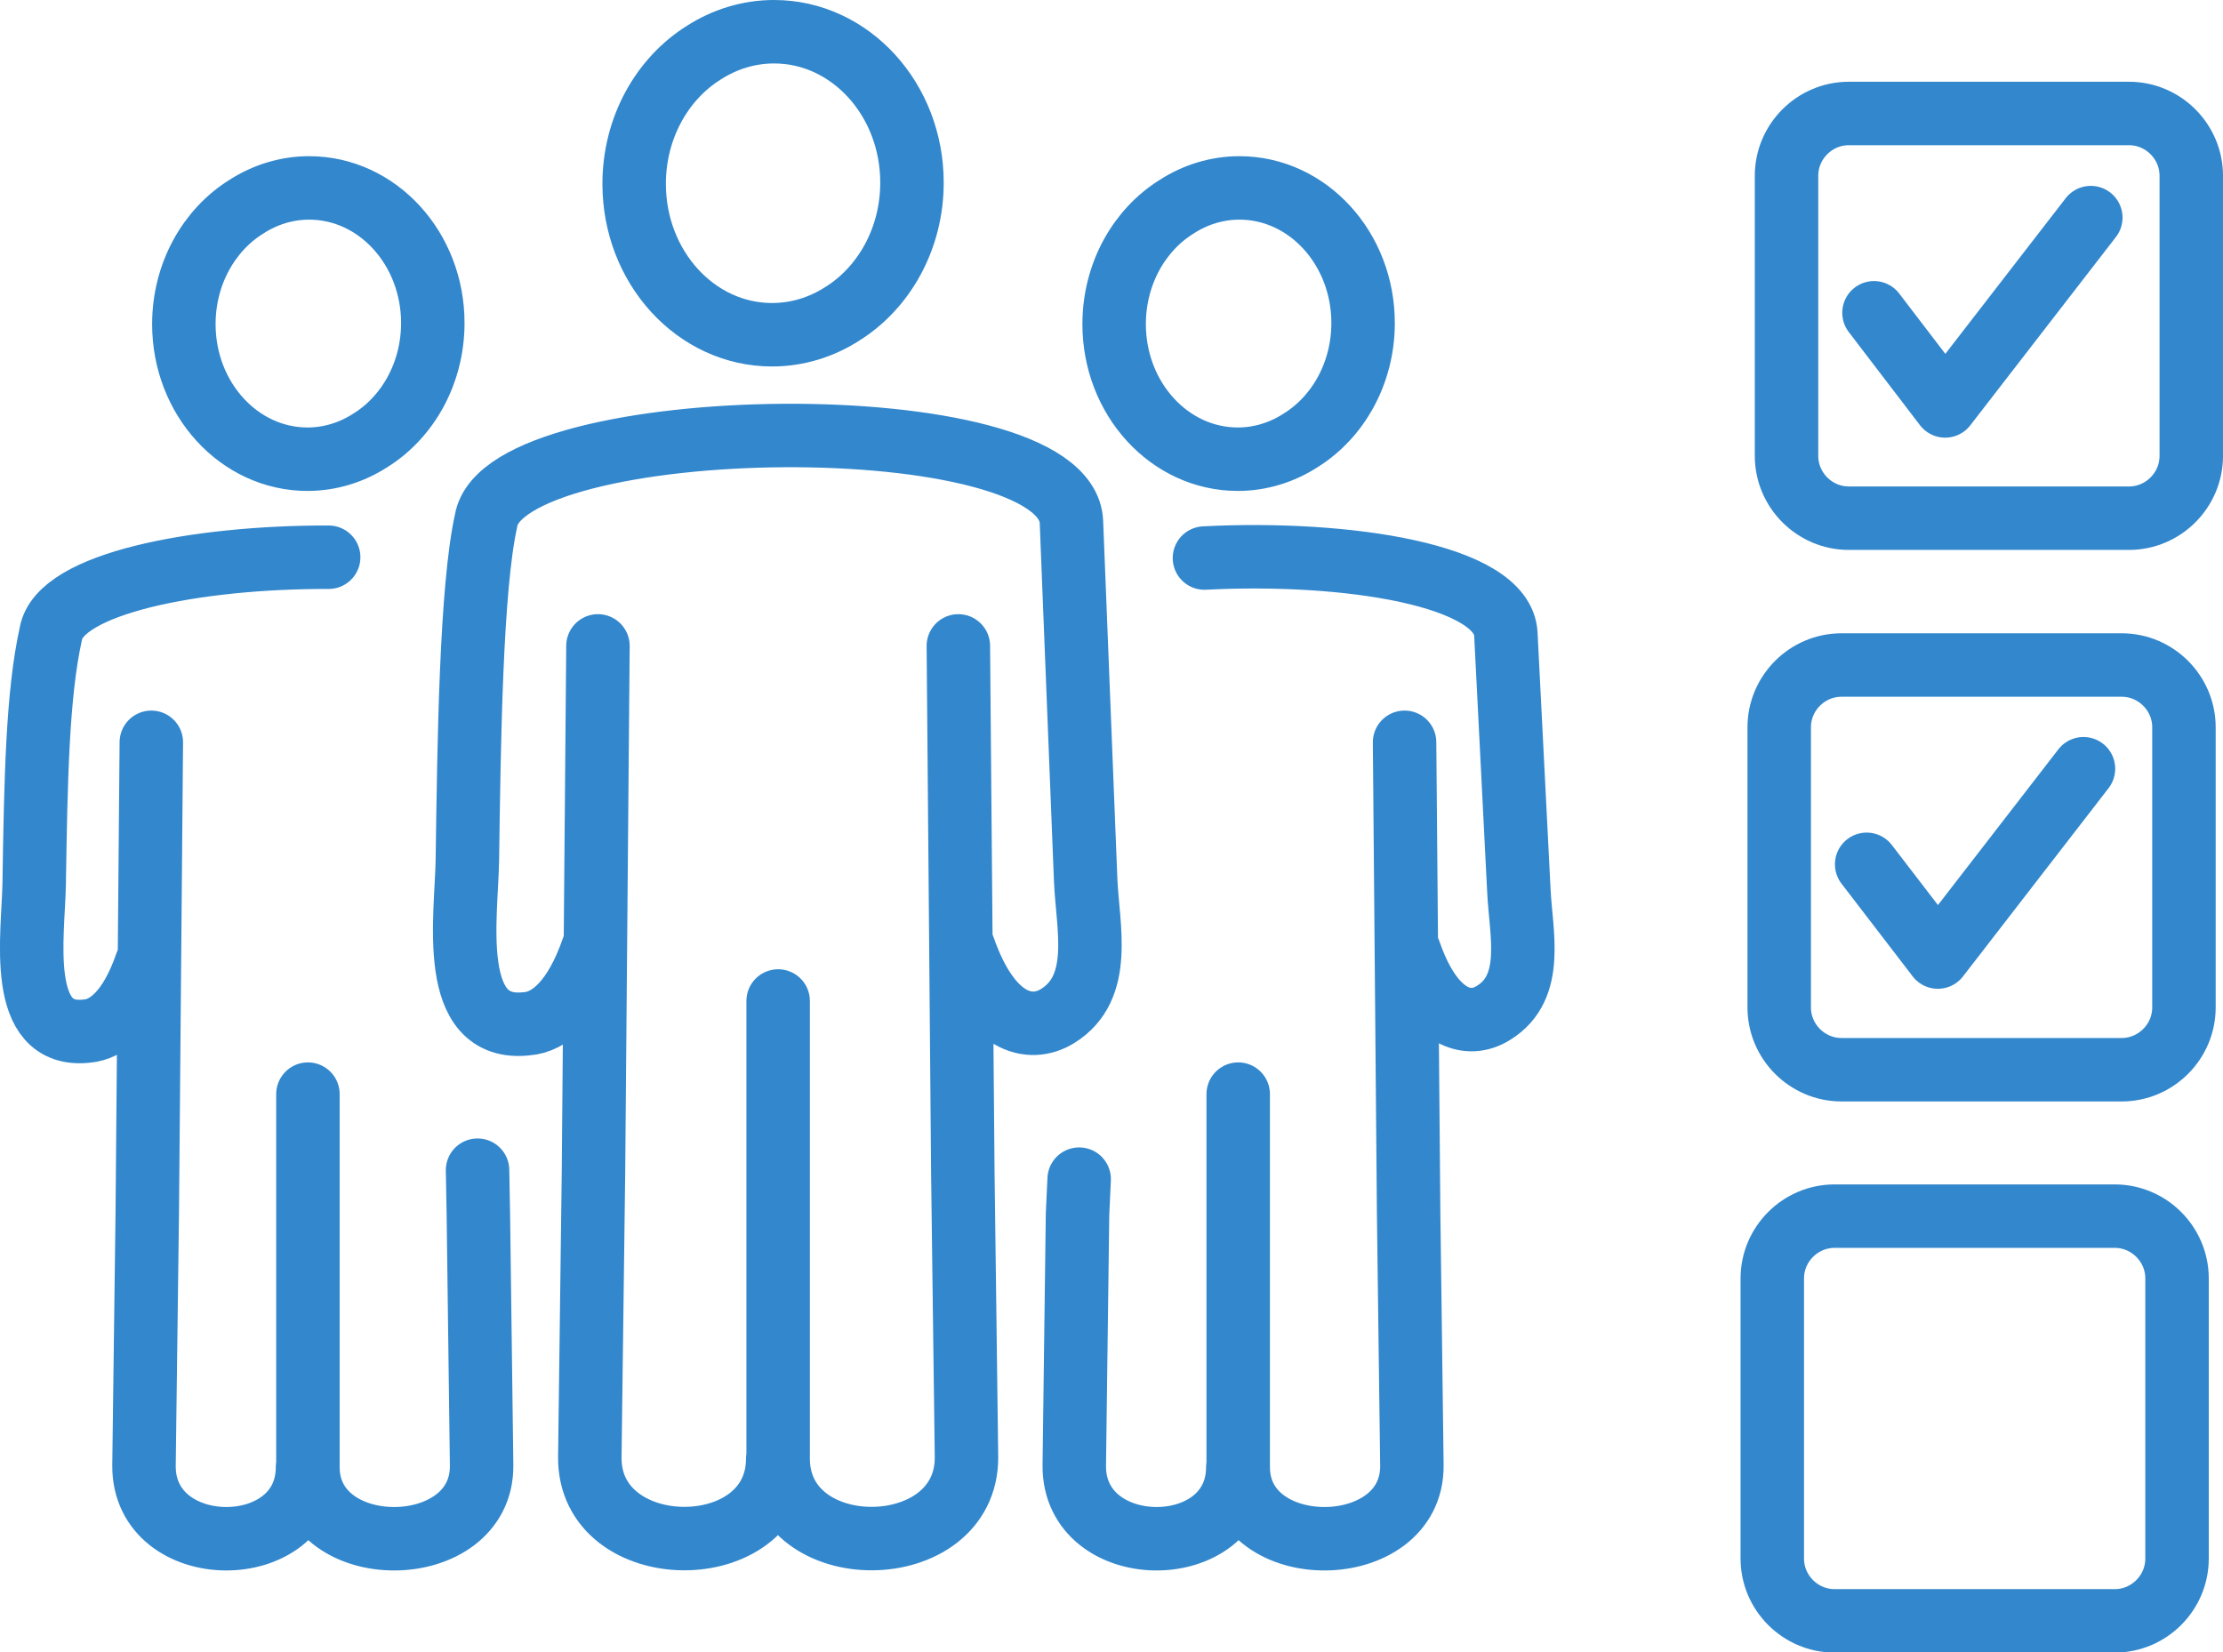
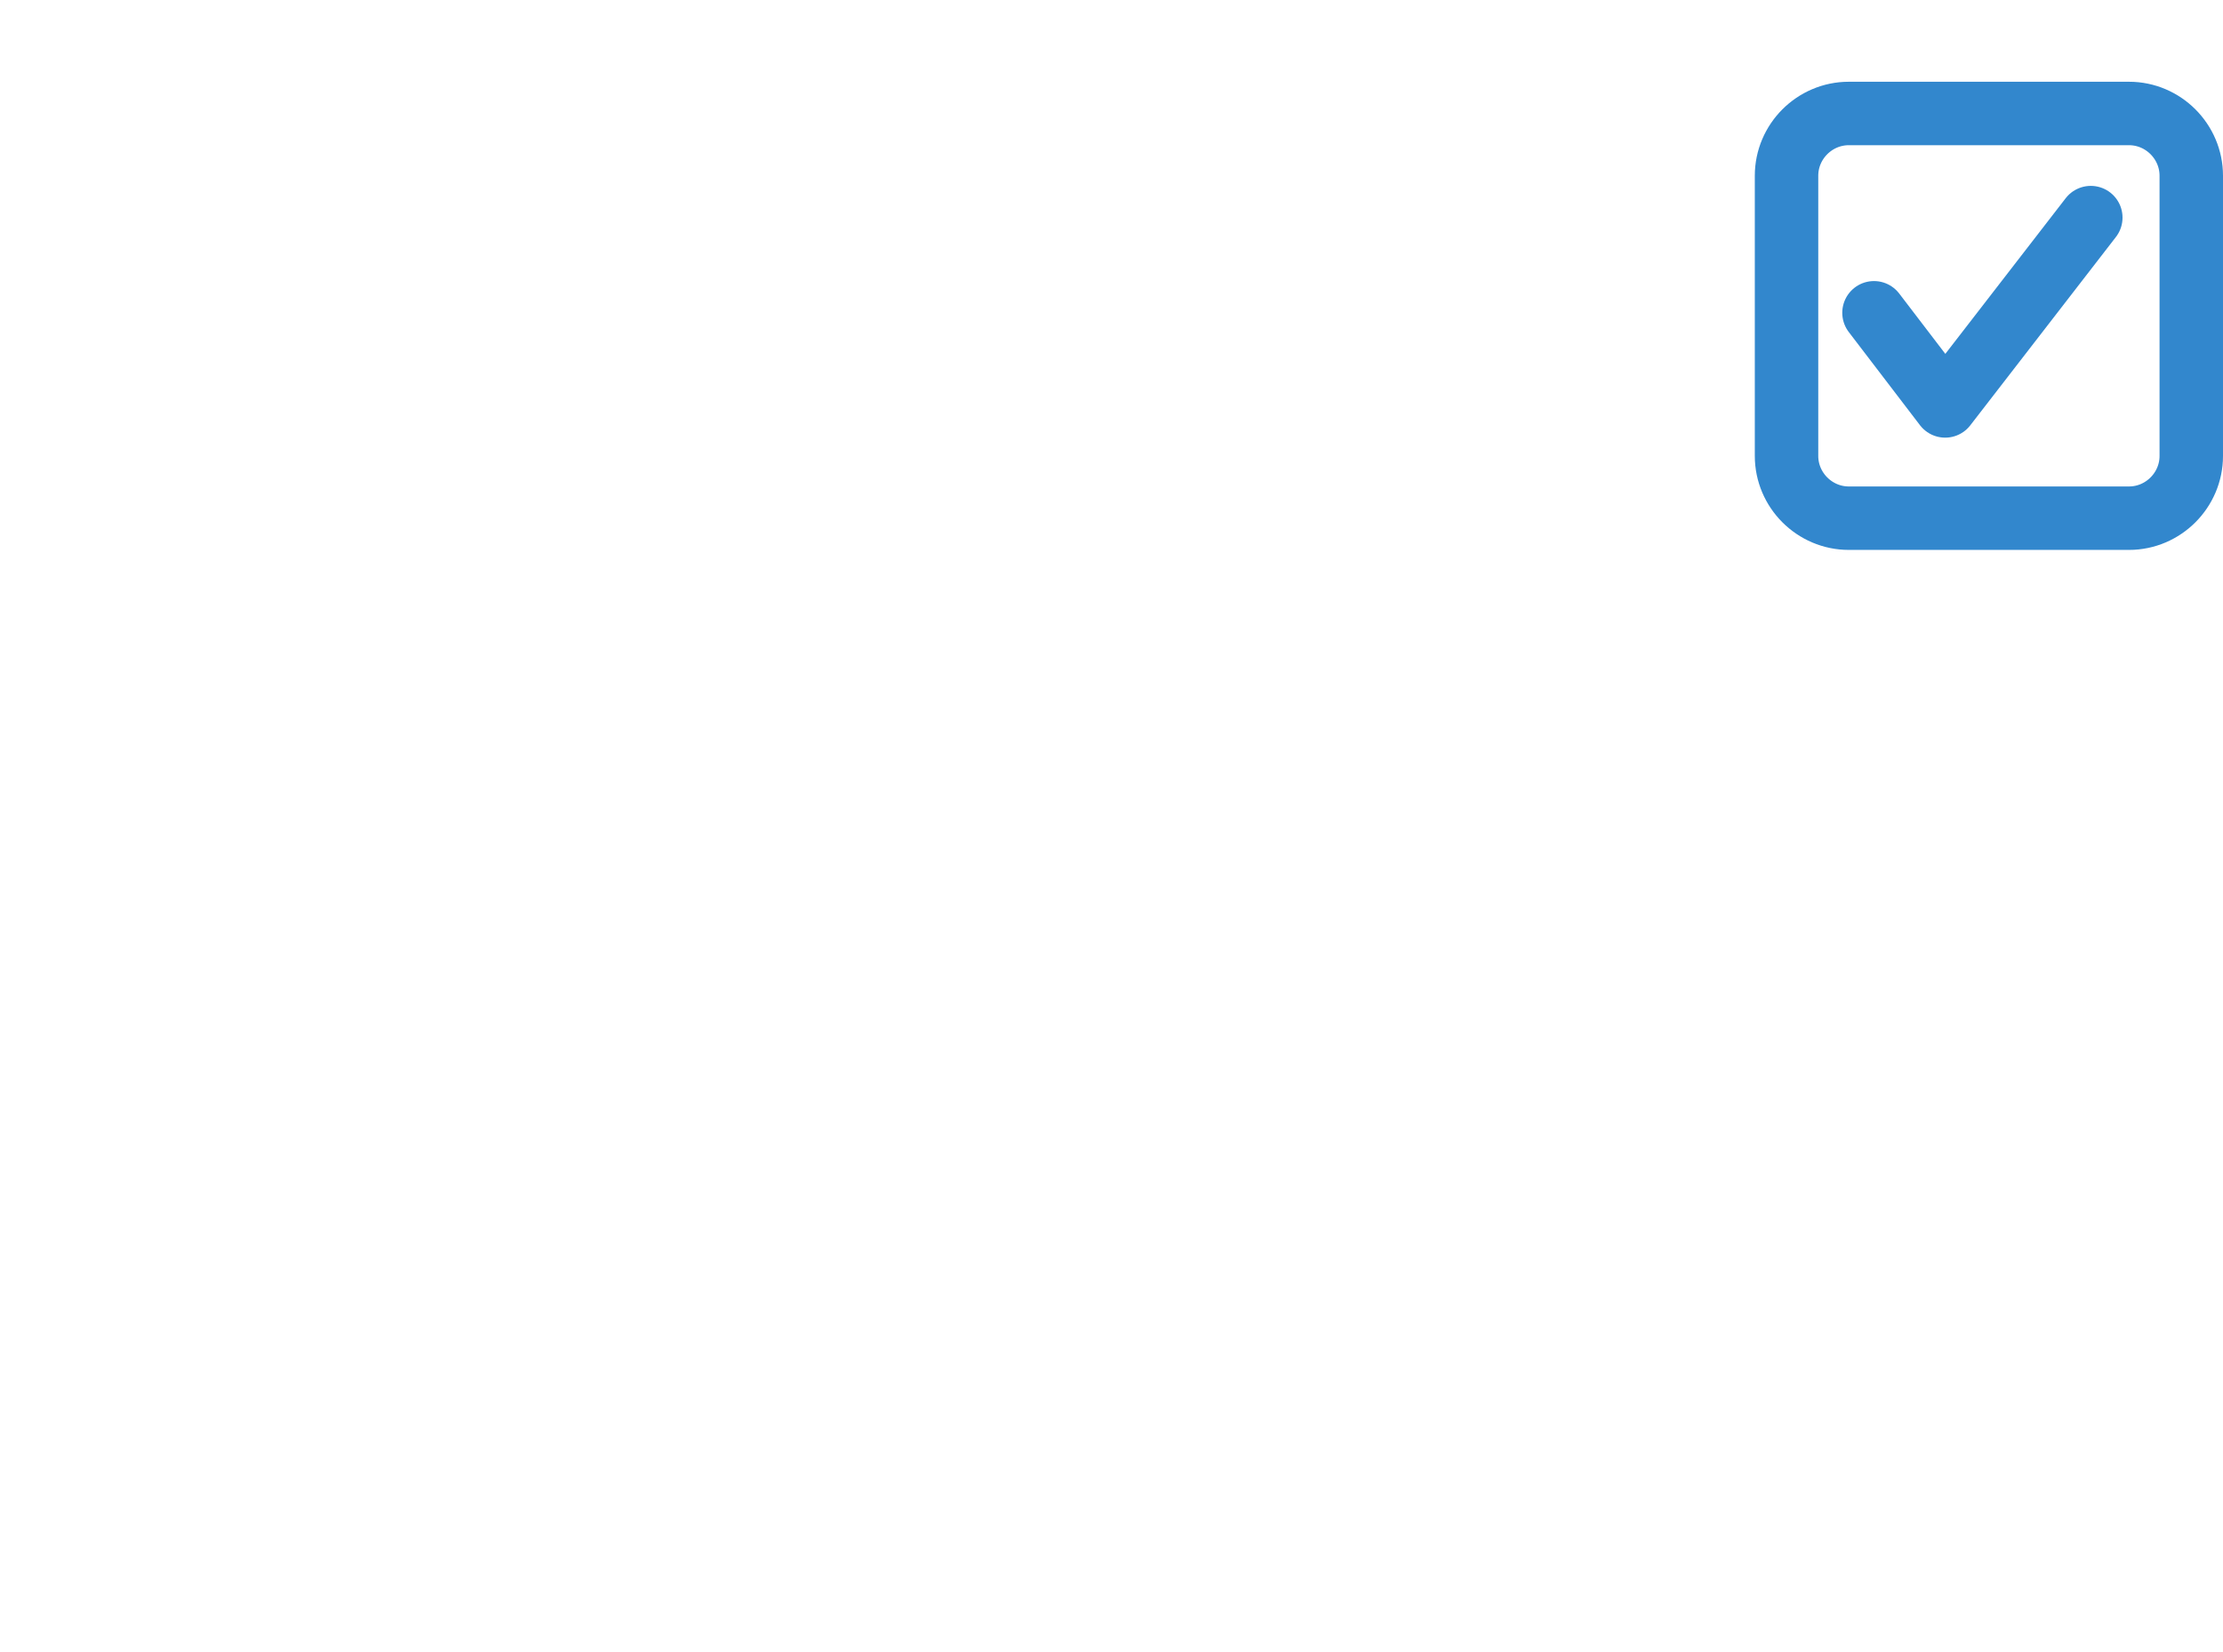
<svg xmlns="http://www.w3.org/2000/svg" id="Ebene_2" viewBox="0 0 54.65 40.62" width="54.65" height="40.62">
  <defs>
    <style>
      .cls-1 {
        fill: none;
        stroke: #3287cd;
        stroke-linecap: round;
        stroke-linejoin: round;
        stroke-width: 1.56px;
      }
    </style>
  </defs>
  <g id="Ebene_1-2" data-name="Ebene_1">
    <g>
-       <polyline class="cls-1" points="45.89 21.25 47.64 23.53 51.22 18.9" />
-       <path class="cls-1" d="M45.27,16.35h6.89c.84,0,1.53.69,1.53,1.53v6.89c0,.84-.69,1.53-1.53,1.53h-6.89c-.84,0-1.53-.69-1.53-1.53v-6.89c0-.84.69-1.53,1.53-1.53h0Z" />
      <polyline class="cls-1" points="46.07 7.69 47.82 9.98 51.4 5.35" />
      <path class="cls-1" d="M45.45,2.79h6.89c.84,0,1.53.69,1.53,1.53v6.89c0,.84-.69,1.53-1.53,1.53h-6.89c-.84,0-1.53-.69-1.53-1.53v-6.89c0-.84.69-1.53,1.53-1.53h0Z" />
-       <path class="cls-1" d="M45.1,29.9h6.89c.84,0,1.53.69,1.53,1.53v6.89c0,.84-.69,1.53-1.53,1.53h-6.89c-.84,0-1.53-.69-1.53-1.53v-6.89c0-.84.69-1.53,1.53-1.53h0Z" />
-       <path class="cls-1" d="M19.13,24.61v11.25c0,2.65,4.65,2.61,4.63-.04l-.09-7-.11-12.94M23.69,23.3c.65,1.87,1.63,2.1,2.31,1.68,1.13-.7.74-2.18.69-3.34l-.35-8.81c-.12-2.93-13.95-2.72-14.39-.03-.37,1.66-.42,5.46-.46,8.33-.02,1.4-.5,4.26,1.46,4.04.56-.04,1.18-.55,1.63-1.86M14.7,15.88l-.11,12.94-.09,7c-.03,2.65,4.62,2.69,4.62.04M19.03.78c1.87,0,3.39,1.66,3.39,3.71,0,1.38-.69,2.59-1.72,3.23-.5.32-1.09.51-1.72.51-1.87,0-3.39-1.66-3.39-3.71,0-1.38.69-2.59,1.72-3.23.5-.32,1.09-.51,1.72-.51h0ZM7.57,26.9v9.17c0,2.37,4.29,2.34,4.27-.04l-.08-6.18-.02-1.08M8.08,13.7c-3.25-.01-6.62.64-6.83,1.88-.33,1.49-.37,3.58-.41,6.15-.02,1.25-.45,3.82,1.3,3.62.5-.04,1.06-.49,1.46-1.66M3.72,18.25l-.1,11.6-.08,6.18c-.02,2.38,4.02,2.41,4.02.04M7.6,4.62c1.68,0,3.04,1.49,3.04,3.32,0,1.24-.62,2.32-1.54,2.89-.45.29-.98.46-1.54.46-1.68,0-3.04-1.49-3.04-3.32,0-1.24.62-2.32,1.54-2.89.45-.29.98-.46,1.54-.46h0ZM30.44,26.9v9.17c0,2.37,4.29,2.34,4.27-.04l-.08-6.18-.1-11.6M34.65,23.4c.58,1.68,1.46,1.89,2.07,1.5,1.02-.63.67-1.95.62-3l-.32-6.31c-.07-1.46-3.93-2.05-7.41-1.87M26.53,28.99l-.04.86-.08,6.18c-.02,2.38,4.02,2.41,4.02.04M30.47,4.62c1.68,0,3.04,1.49,3.04,3.32,0,1.24-.62,2.32-1.54,2.89-.45.29-.98.46-1.54.46-1.68,0-3.04-1.49-3.04-3.32,0-1.24.62-2.32,1.54-2.89.45-.29.98-.46,1.54-.46h0Z" />
    </g>
  </g>
</svg>